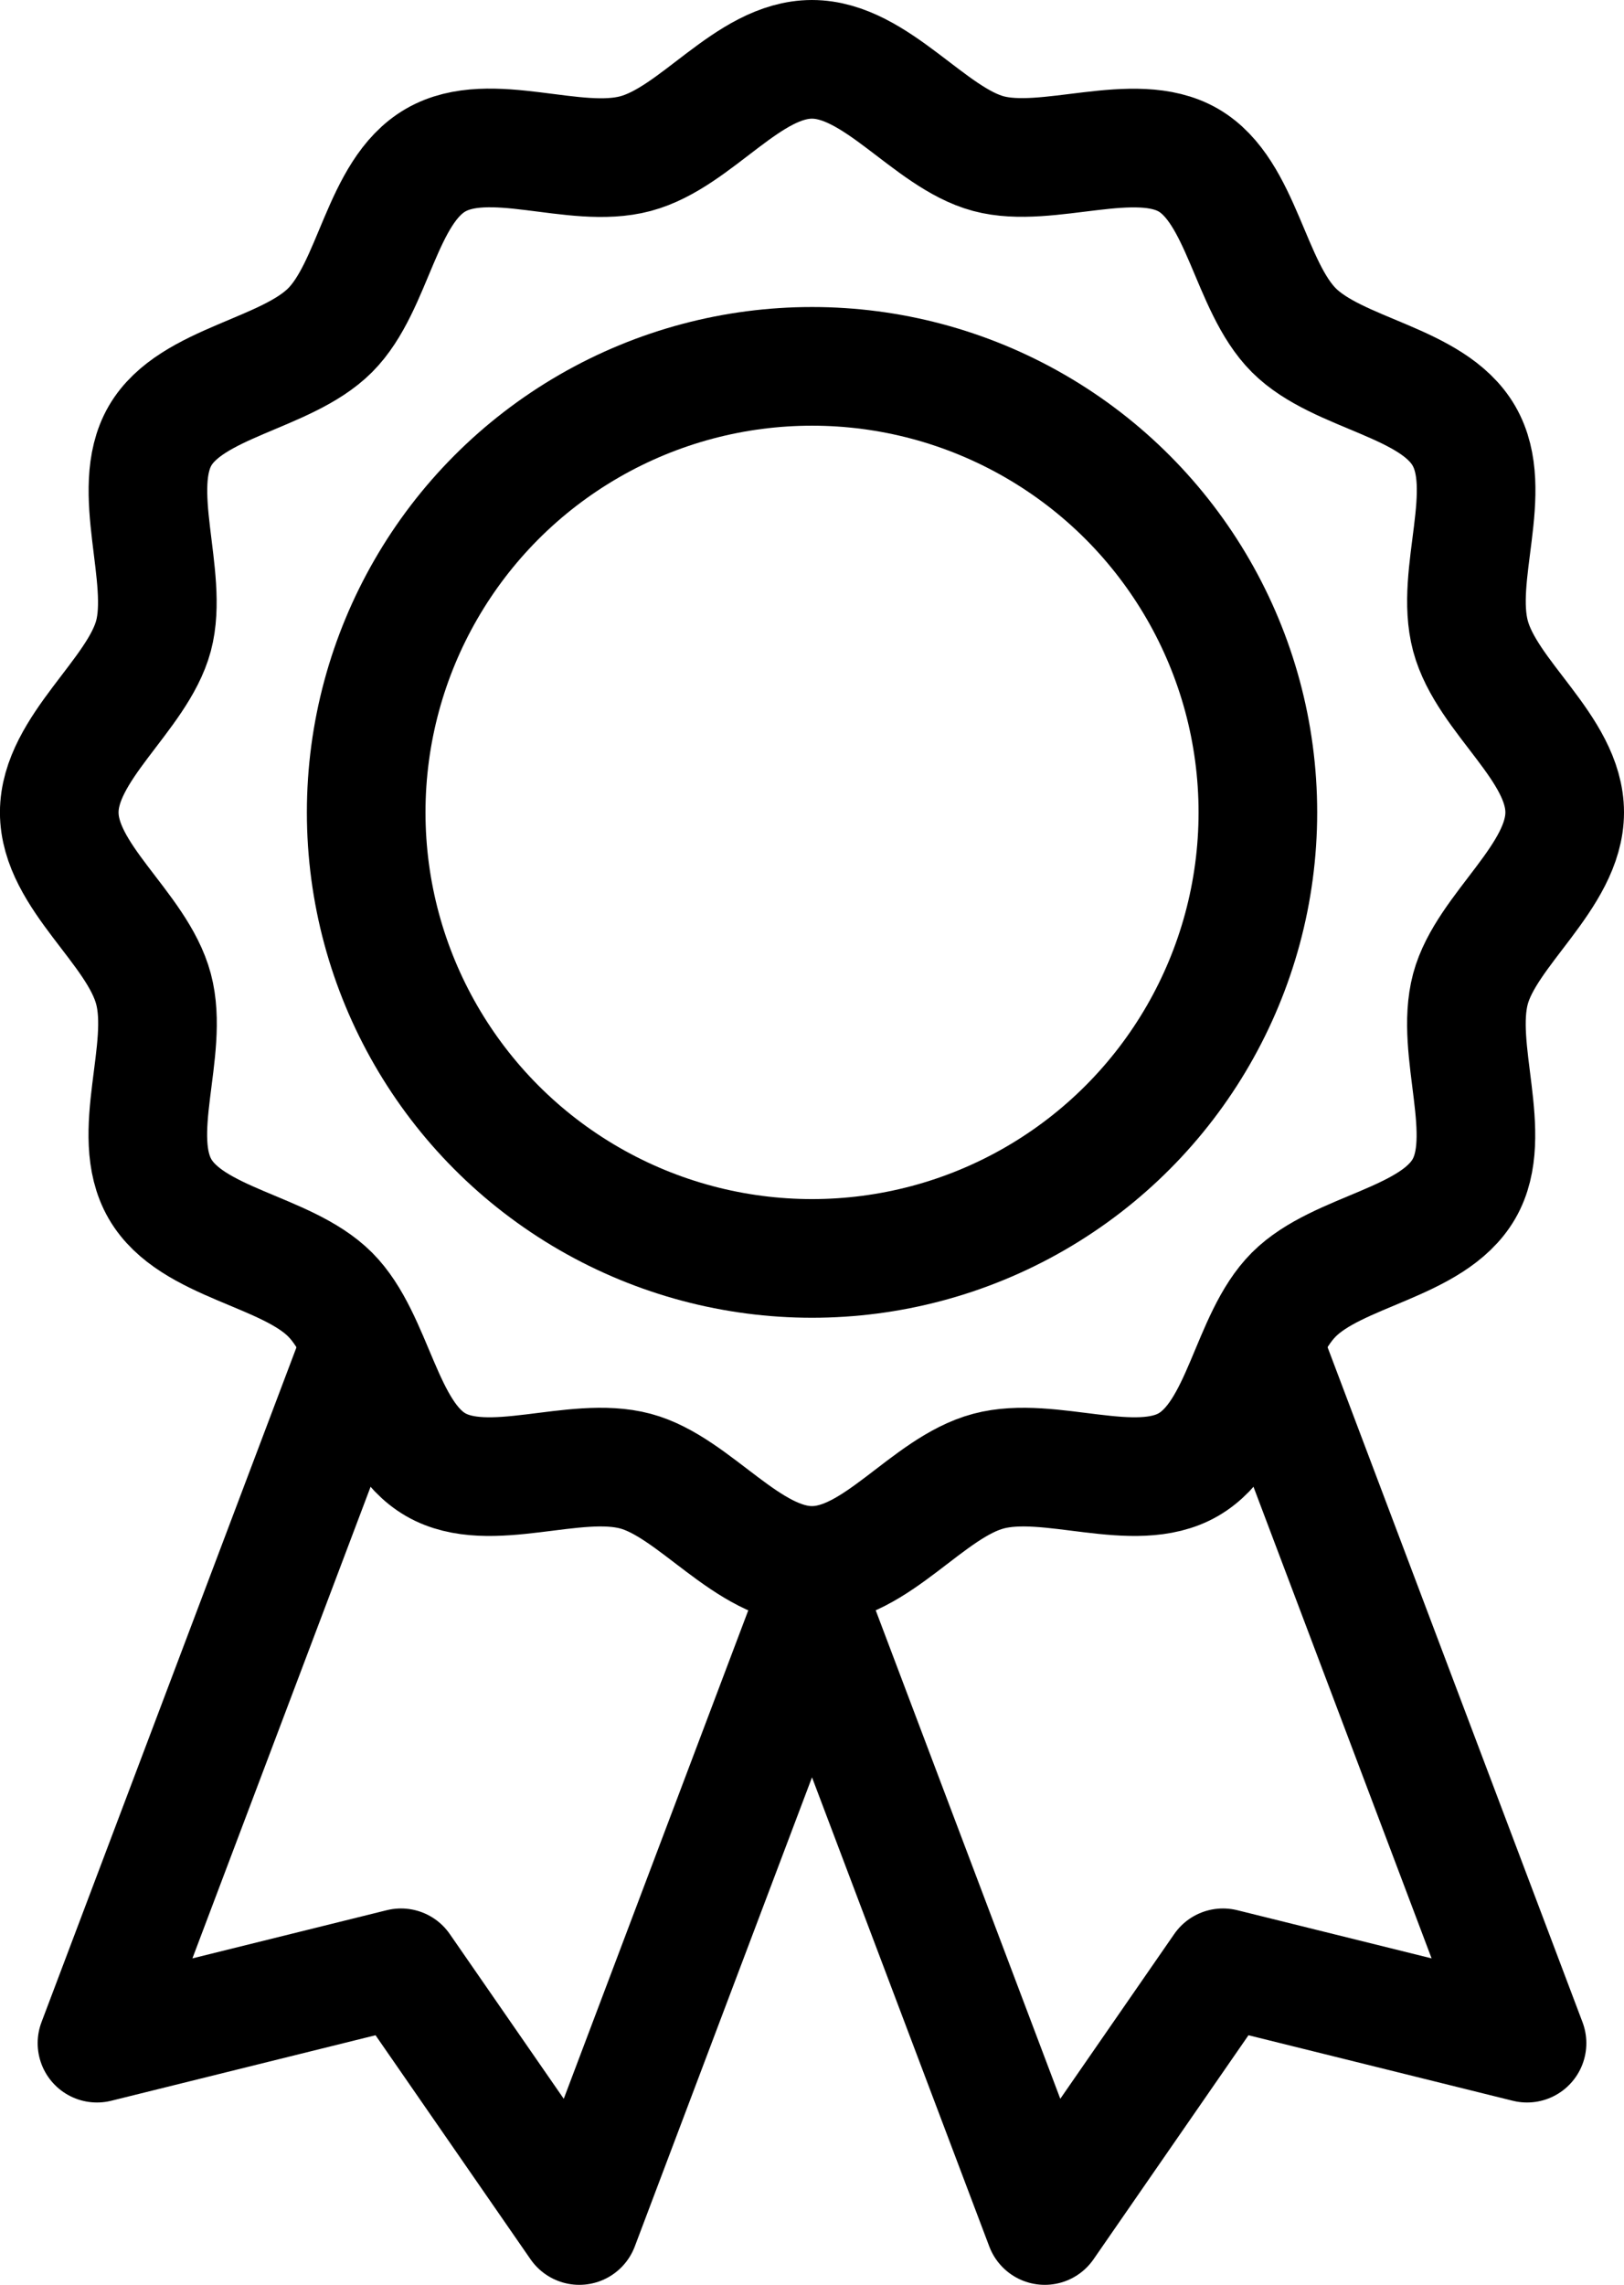
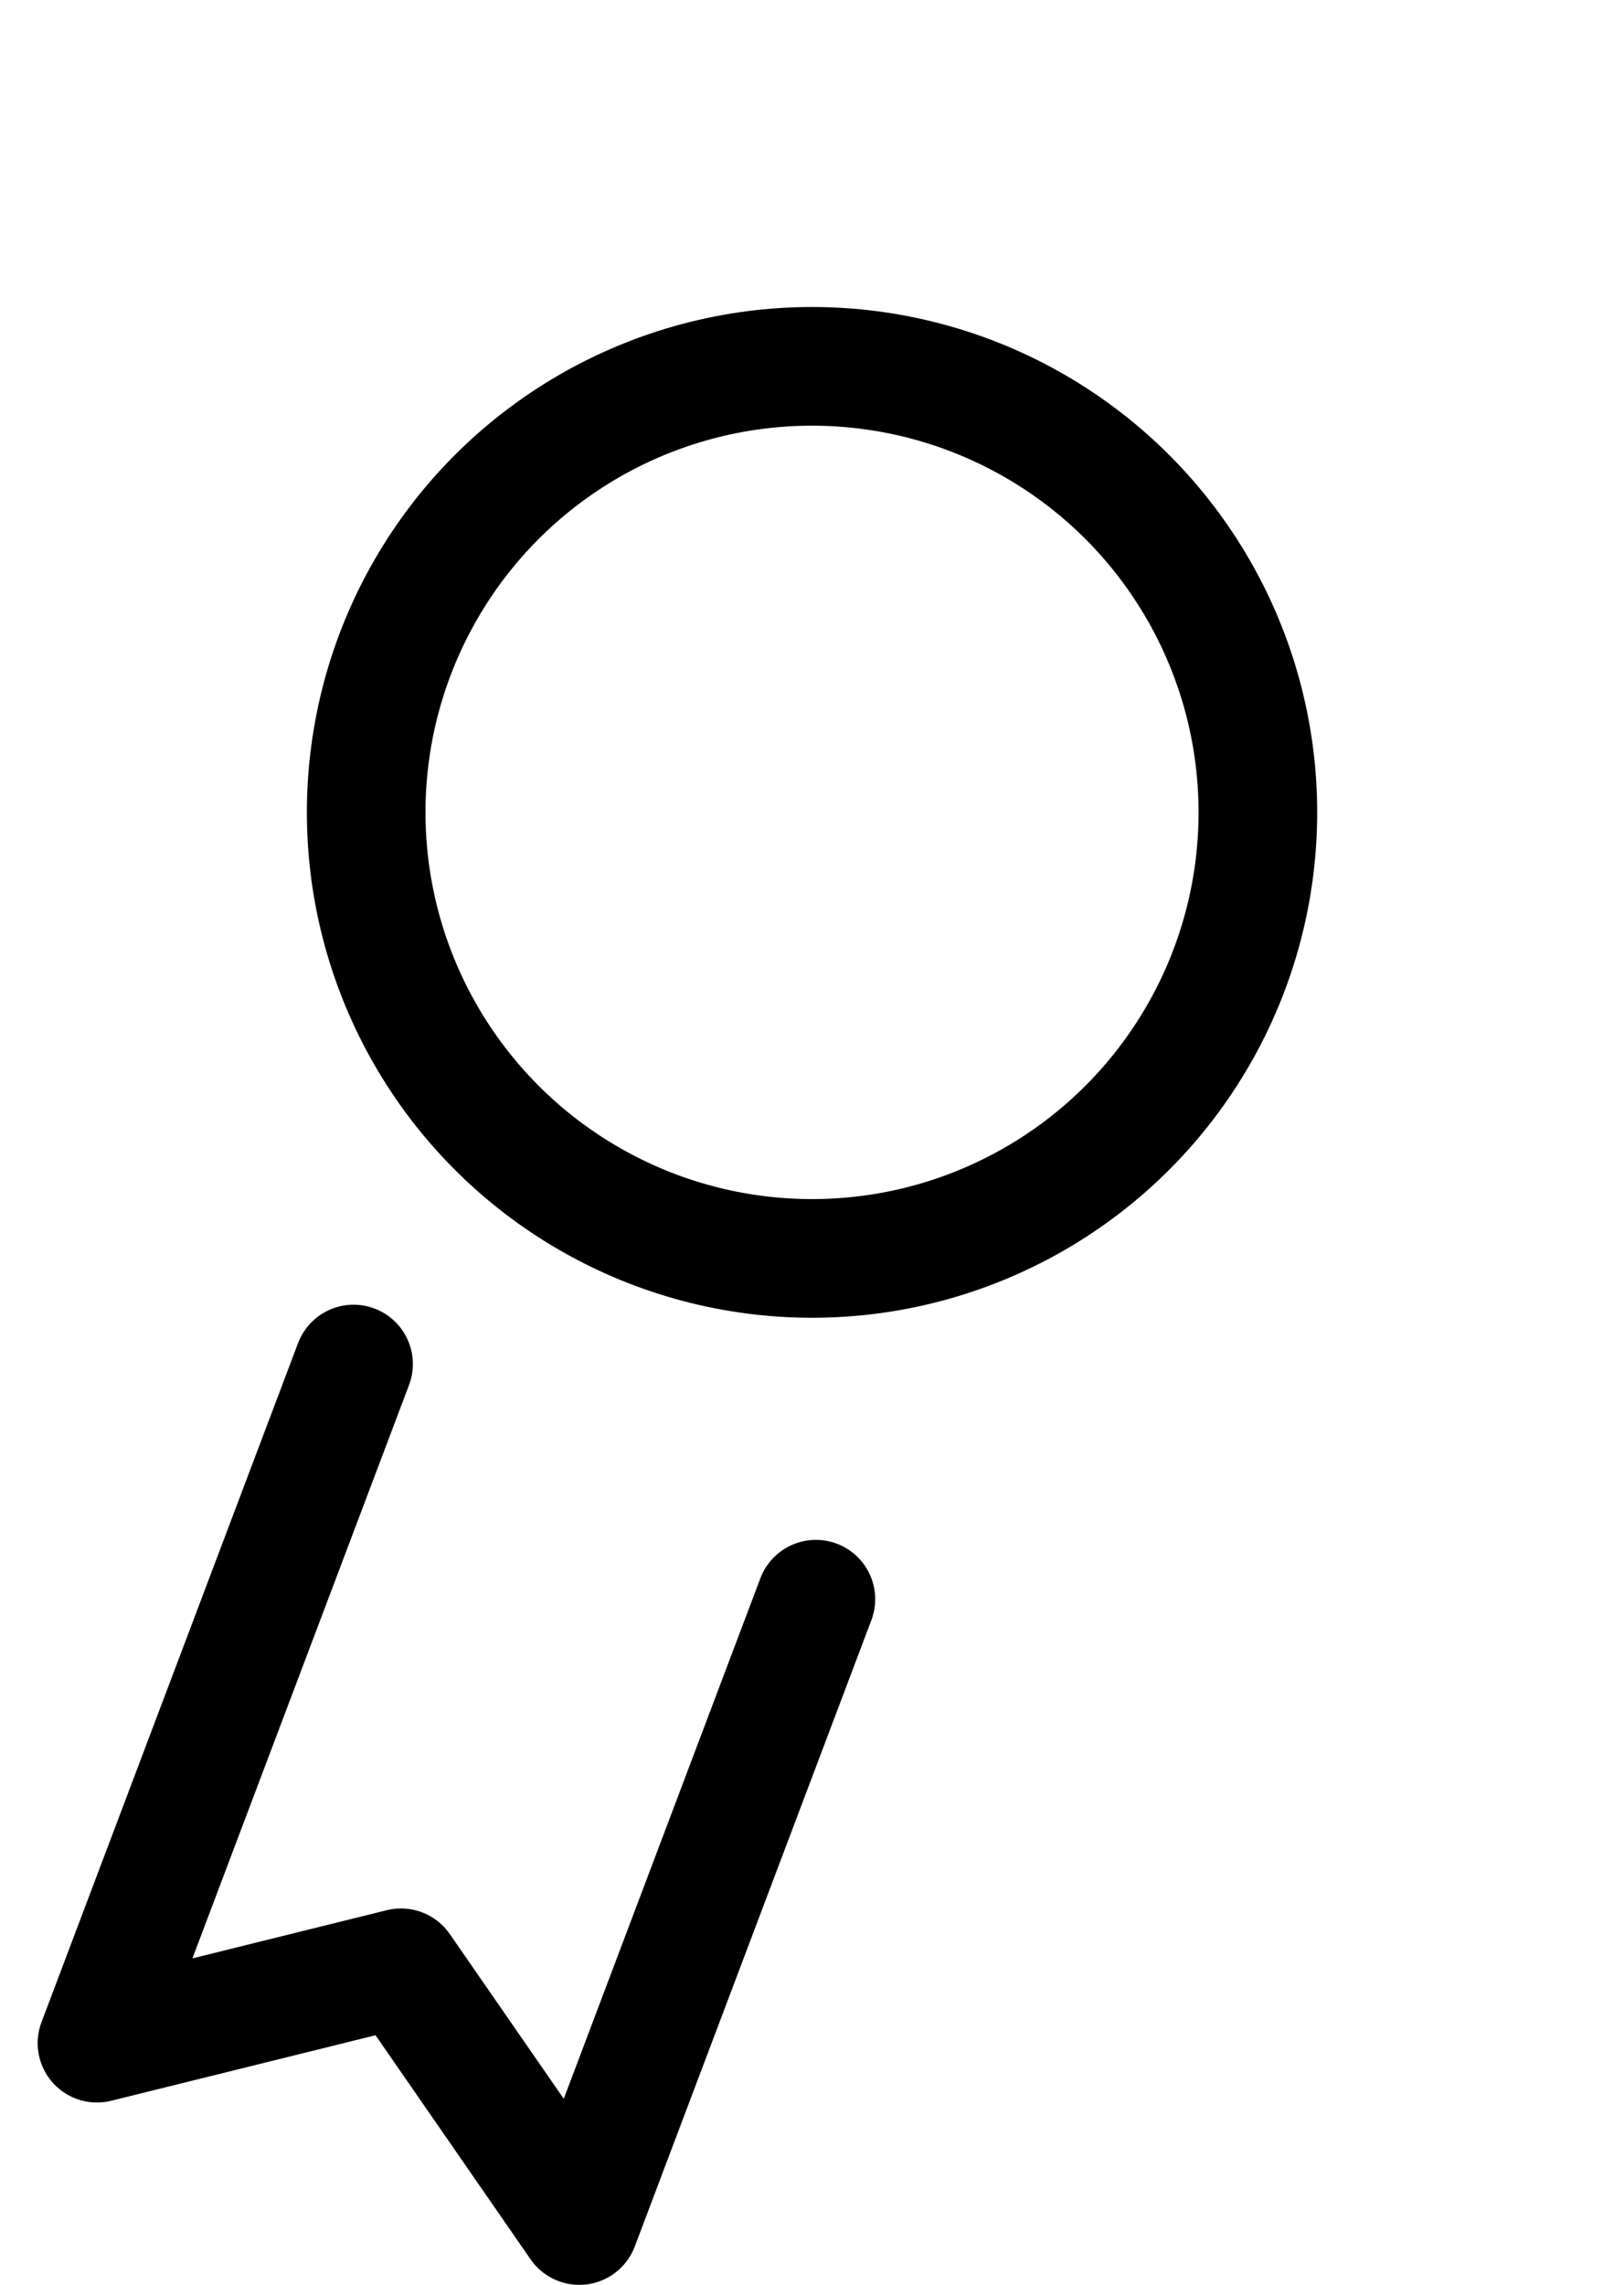
<svg xmlns="http://www.w3.org/2000/svg" viewBox="0 0 273.81 385.06" data-sanitized-data-name="Layer 2" data-name="Layer 2" id="Layer_2">
  <defs>
    <style>
      .cls-1 {
        fill: none;
        stroke: #000;
        stroke-linecap: round;
        stroke-linejoin: round;
        stroke-width: 20px;
      }
    </style>
  </defs>
  <g data-sanitized-data-name="Layer 1" data-name="Layer 1" id="Layer_1-2">
    <g>
      <circle r="75.17" cy="136.91" cx="136.91" class="cls-1" />
-       <path d="M263.81,136.91c0,10.83-13.22,19.77-15.89,29.75-2.76,10.33,4.13,24.67-1.1,33.71-5.31,9.17-21.22,10.34-28.67,17.79s-8.61,23.36-17.79,28.67c-9.04,5.23-23.38-1.66-33.71,1.1s-18.93,15.89-29.75,15.89-19.77-13.22-29.75-15.89c-10.33-2.76-24.67,4.13-33.71-1.1s-10.34-21.22-17.79-28.67-23.36-8.61-28.67-17.79,1.66-23.38-1.1-33.71-15.89-18.93-15.89-29.75,13.22-19.77,15.89-29.75-4.13-24.67,1.1-33.71,21.22-10.34,28.67-17.79,8.61-23.36,17.79-28.67,23.38,1.66,33.71-1.1,18.93-15.89,29.75-15.89,19.77,13.22,29.75,15.89,24.67-4.13,33.71,1.1,10.34,21.22,17.79,28.67c7.45,7.45,23.36,8.61,28.67,17.79s-1.66,23.38,1.1,33.71,15.89,18.93,15.89,29.75Z" class="cls-1" />
      <g>
-         <polyline points="214.21 229.87 257.46 344.33 206.2 331.63 176.15 375.06 135.24 266.84" class="cls-1" />
        <polyline points="59.61 229.88 16.35 344.33 67.61 331.63 97.67 375.06 137.56 269.51" class="cls-1" />
      </g>
    </g>
  </g>
</svg>